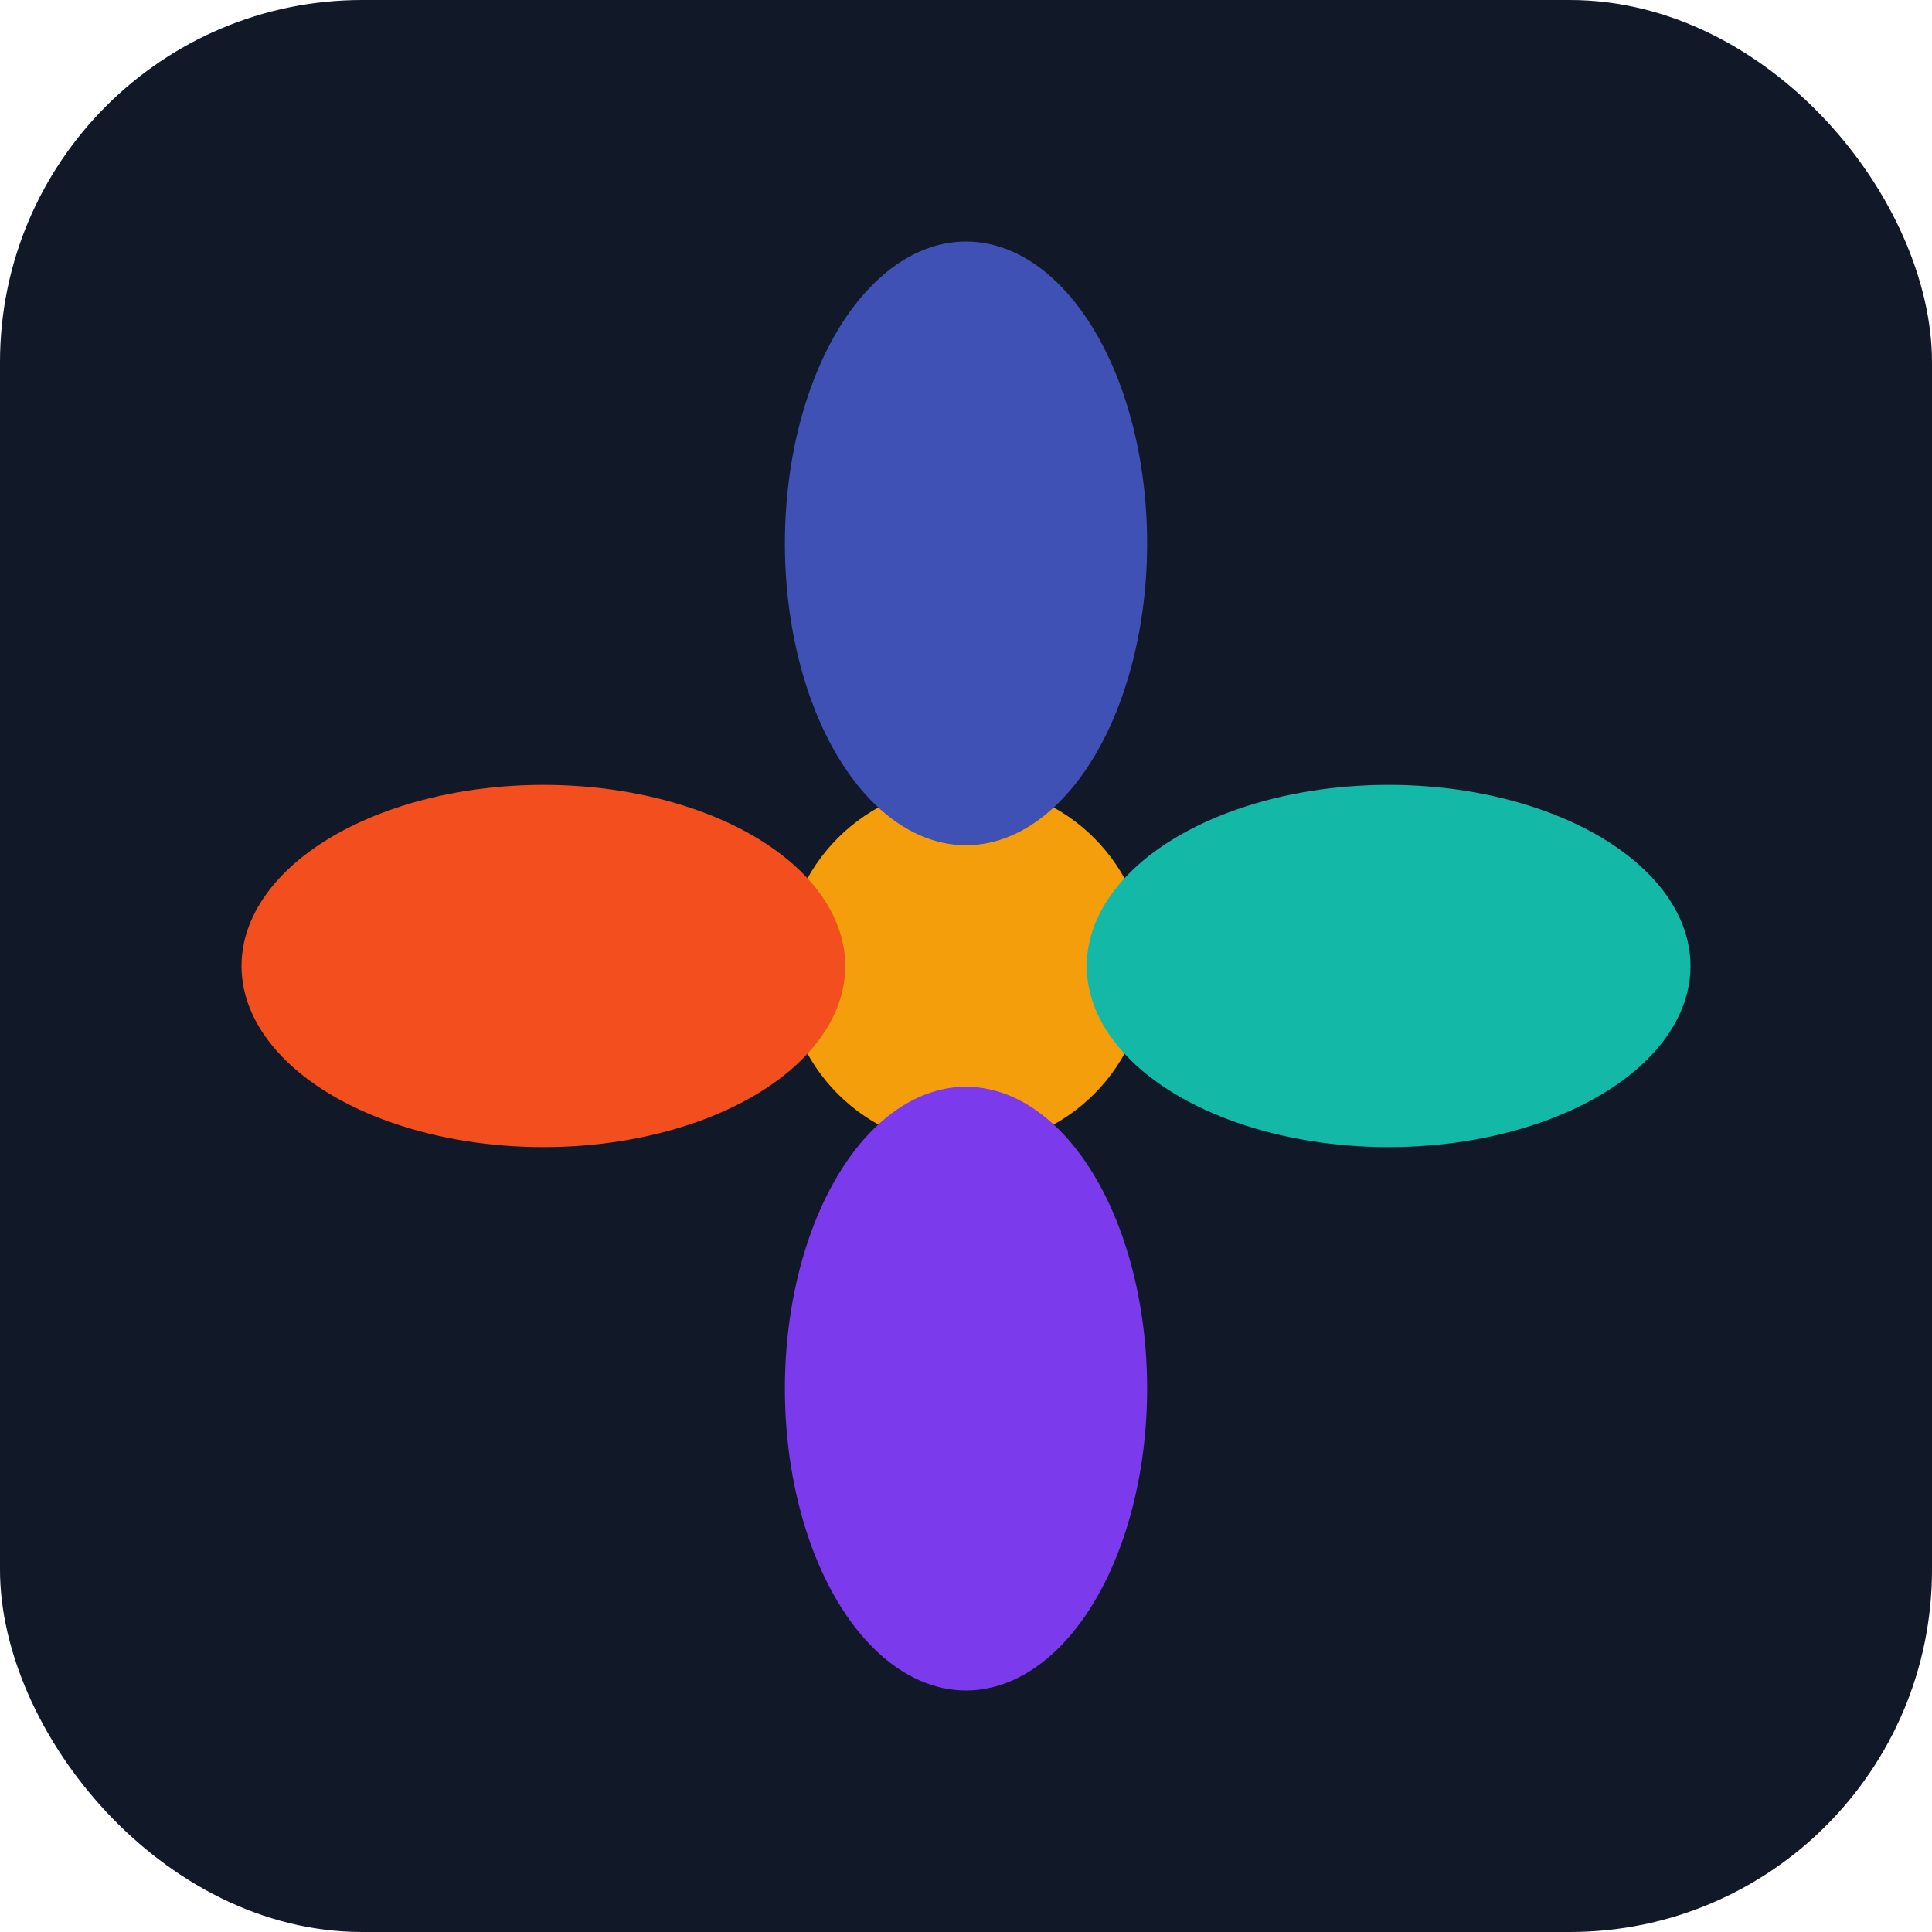
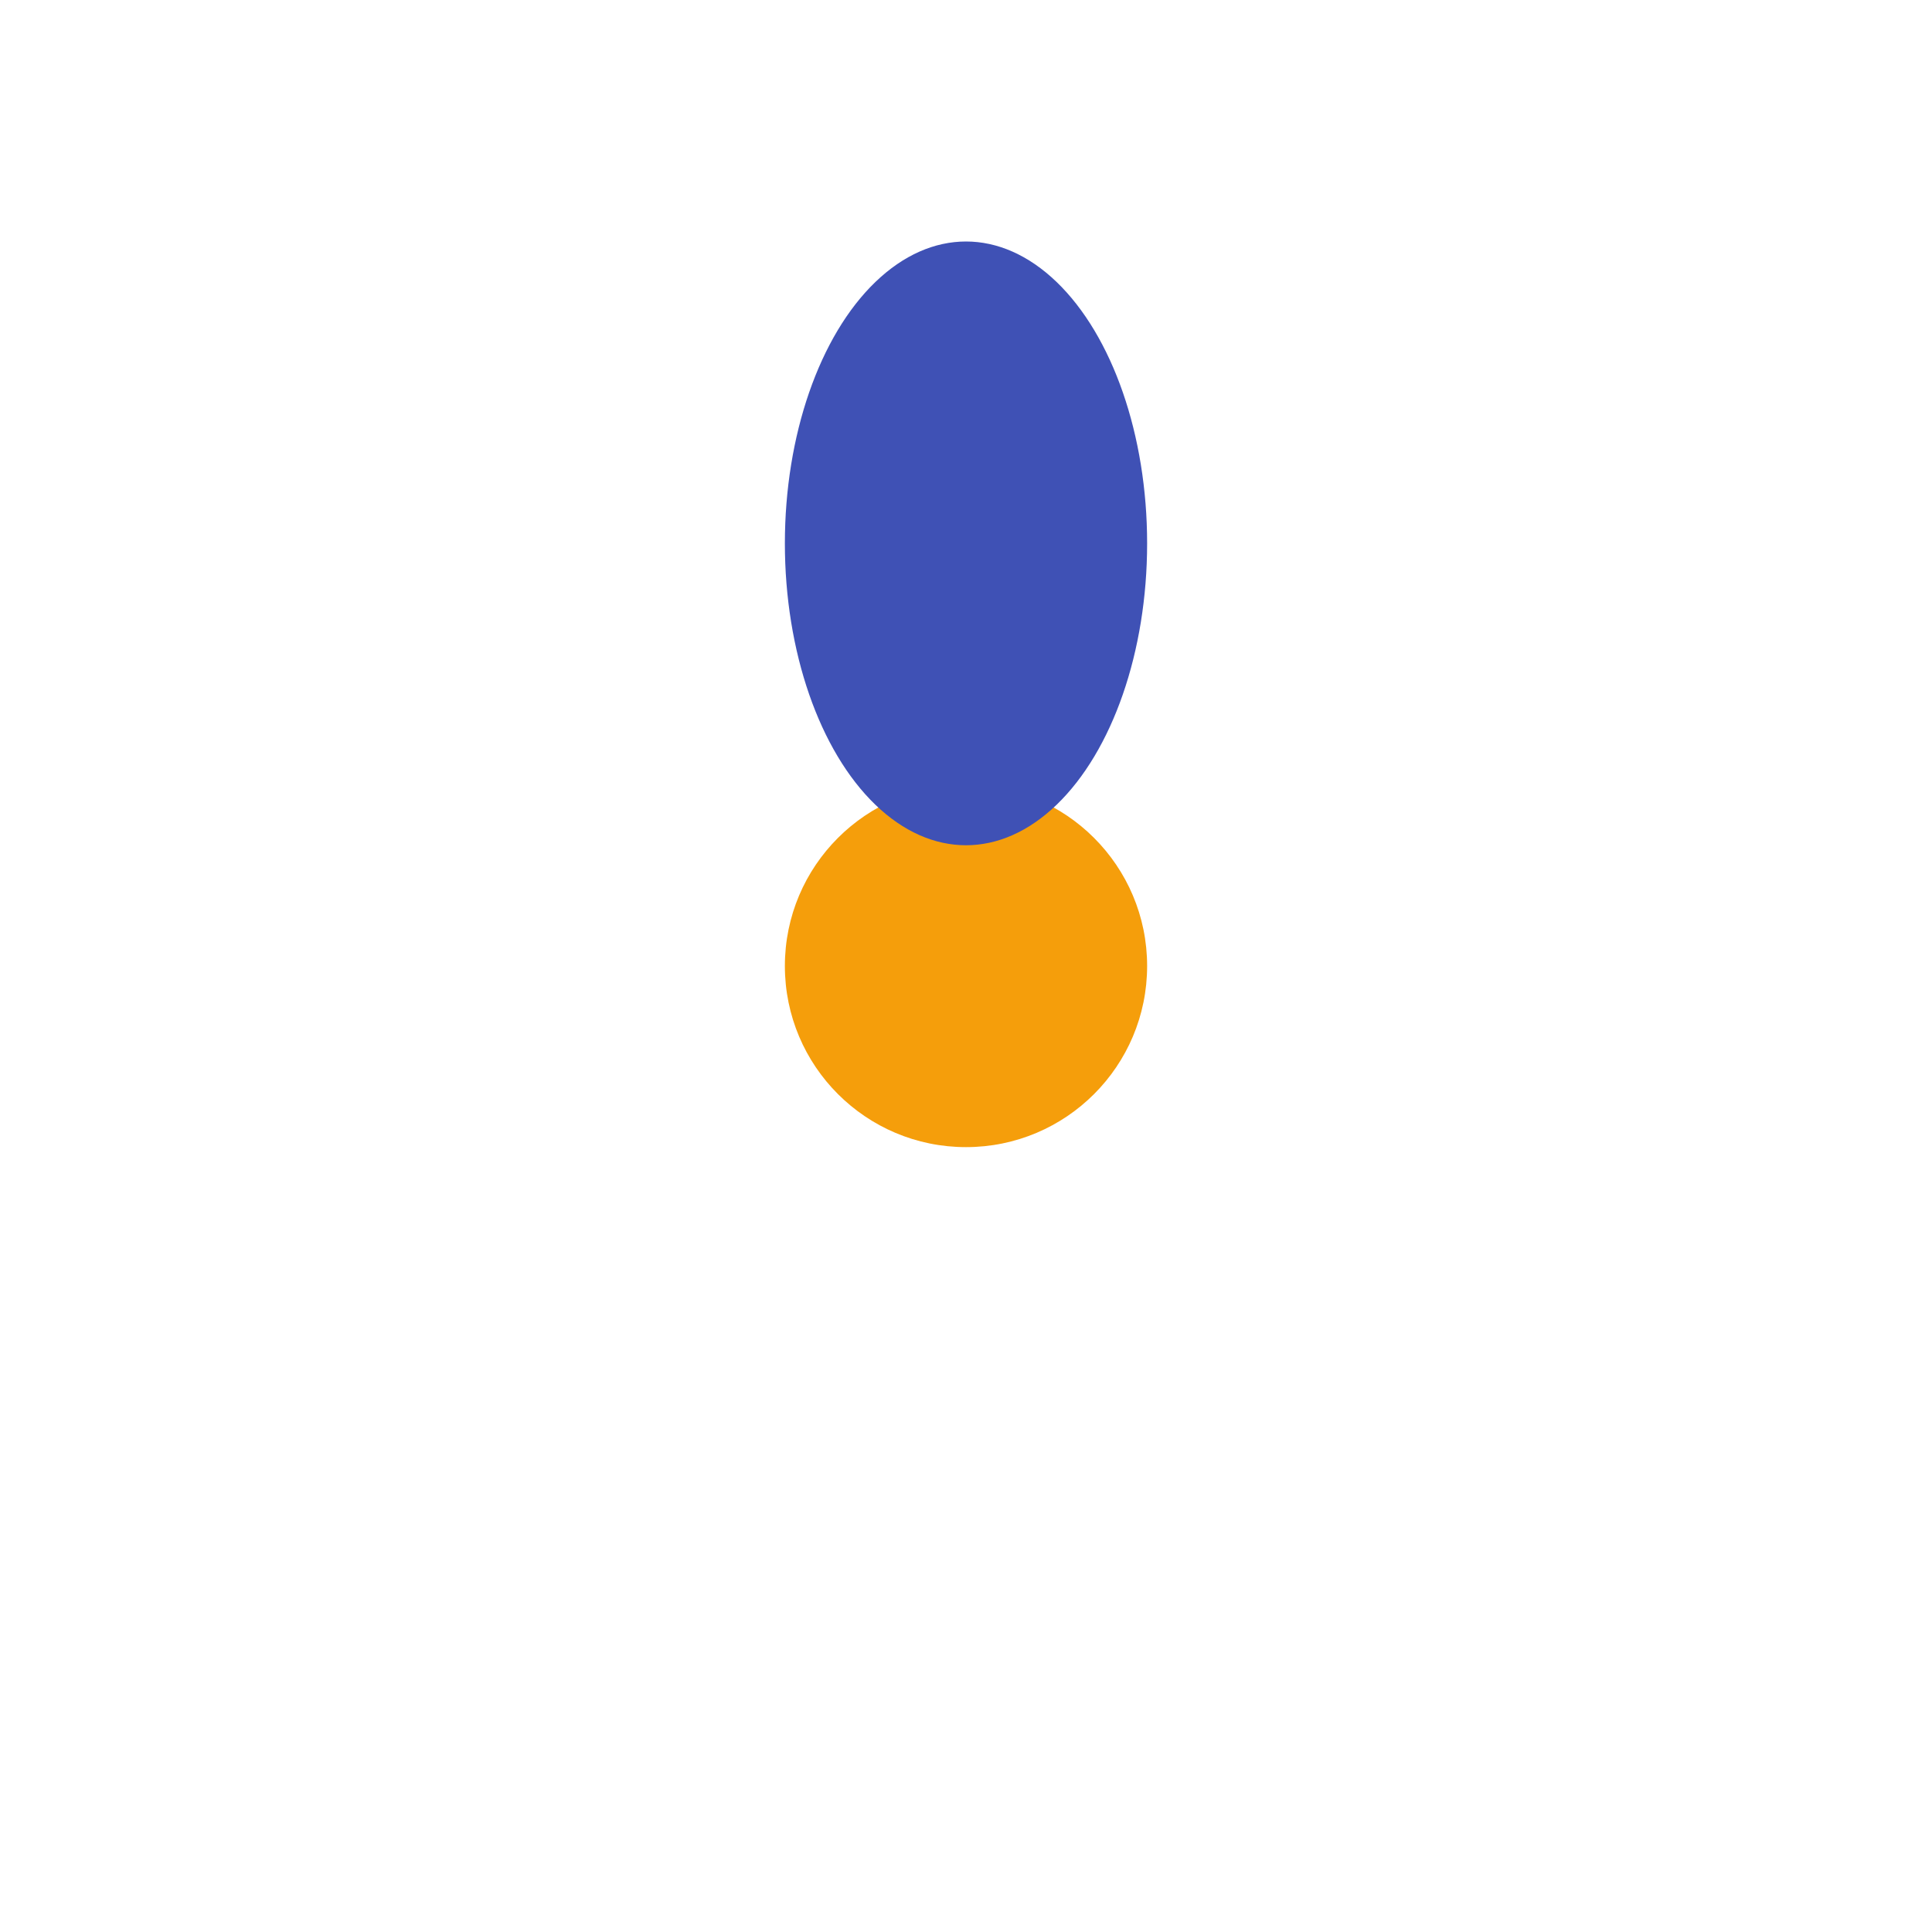
<svg xmlns="http://www.w3.org/2000/svg" width="64" height="64" viewBox="0 0 64 64">
-   <rect width="64" height="64" rx="12" fill="#111827" />
  <circle cx="32" cy="32" r="6" fill="#F59E0B" />
  <ellipse cx="32" cy="18" rx="6" ry="10" fill="#3F51B5" />
-   <ellipse cx="46" cy="32" rx="10" ry="6" fill="#14B8A6" />
-   <ellipse cx="32" cy="46" rx="6" ry="10" fill="#7C3AED" />
-   <ellipse cx="18" cy="32" rx="10" ry="6" fill="#F24E1E" />
</svg>